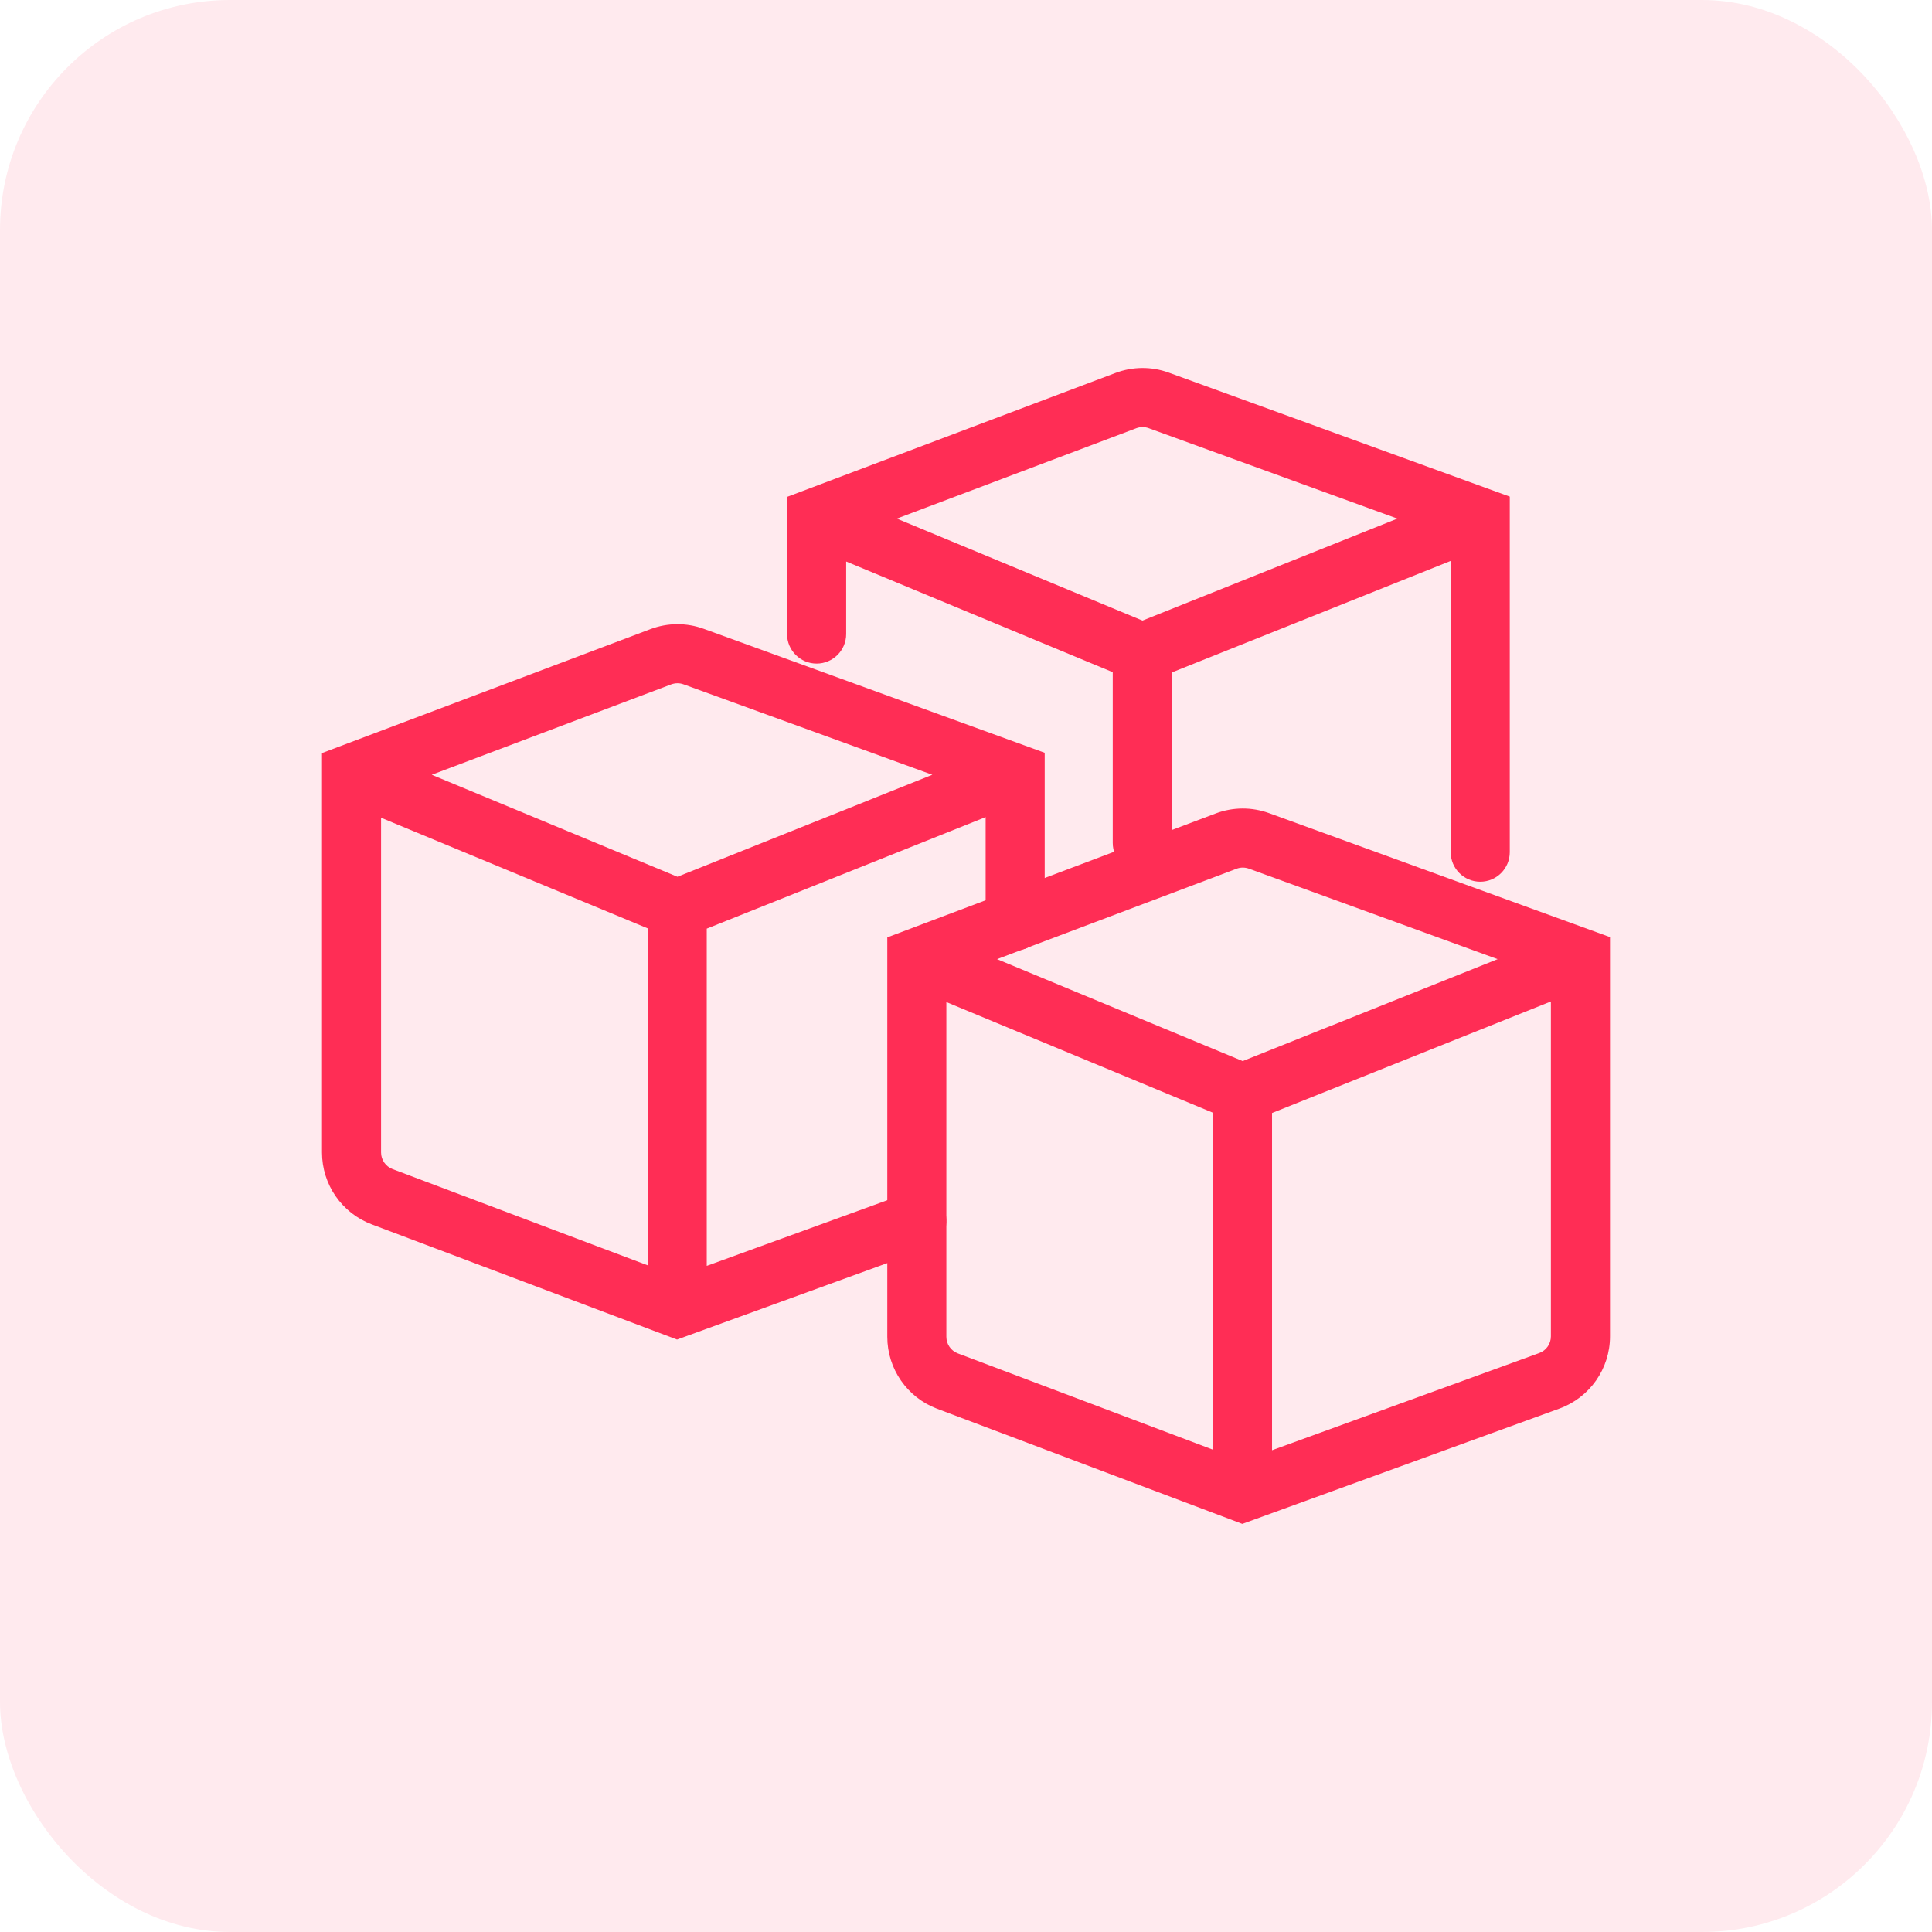
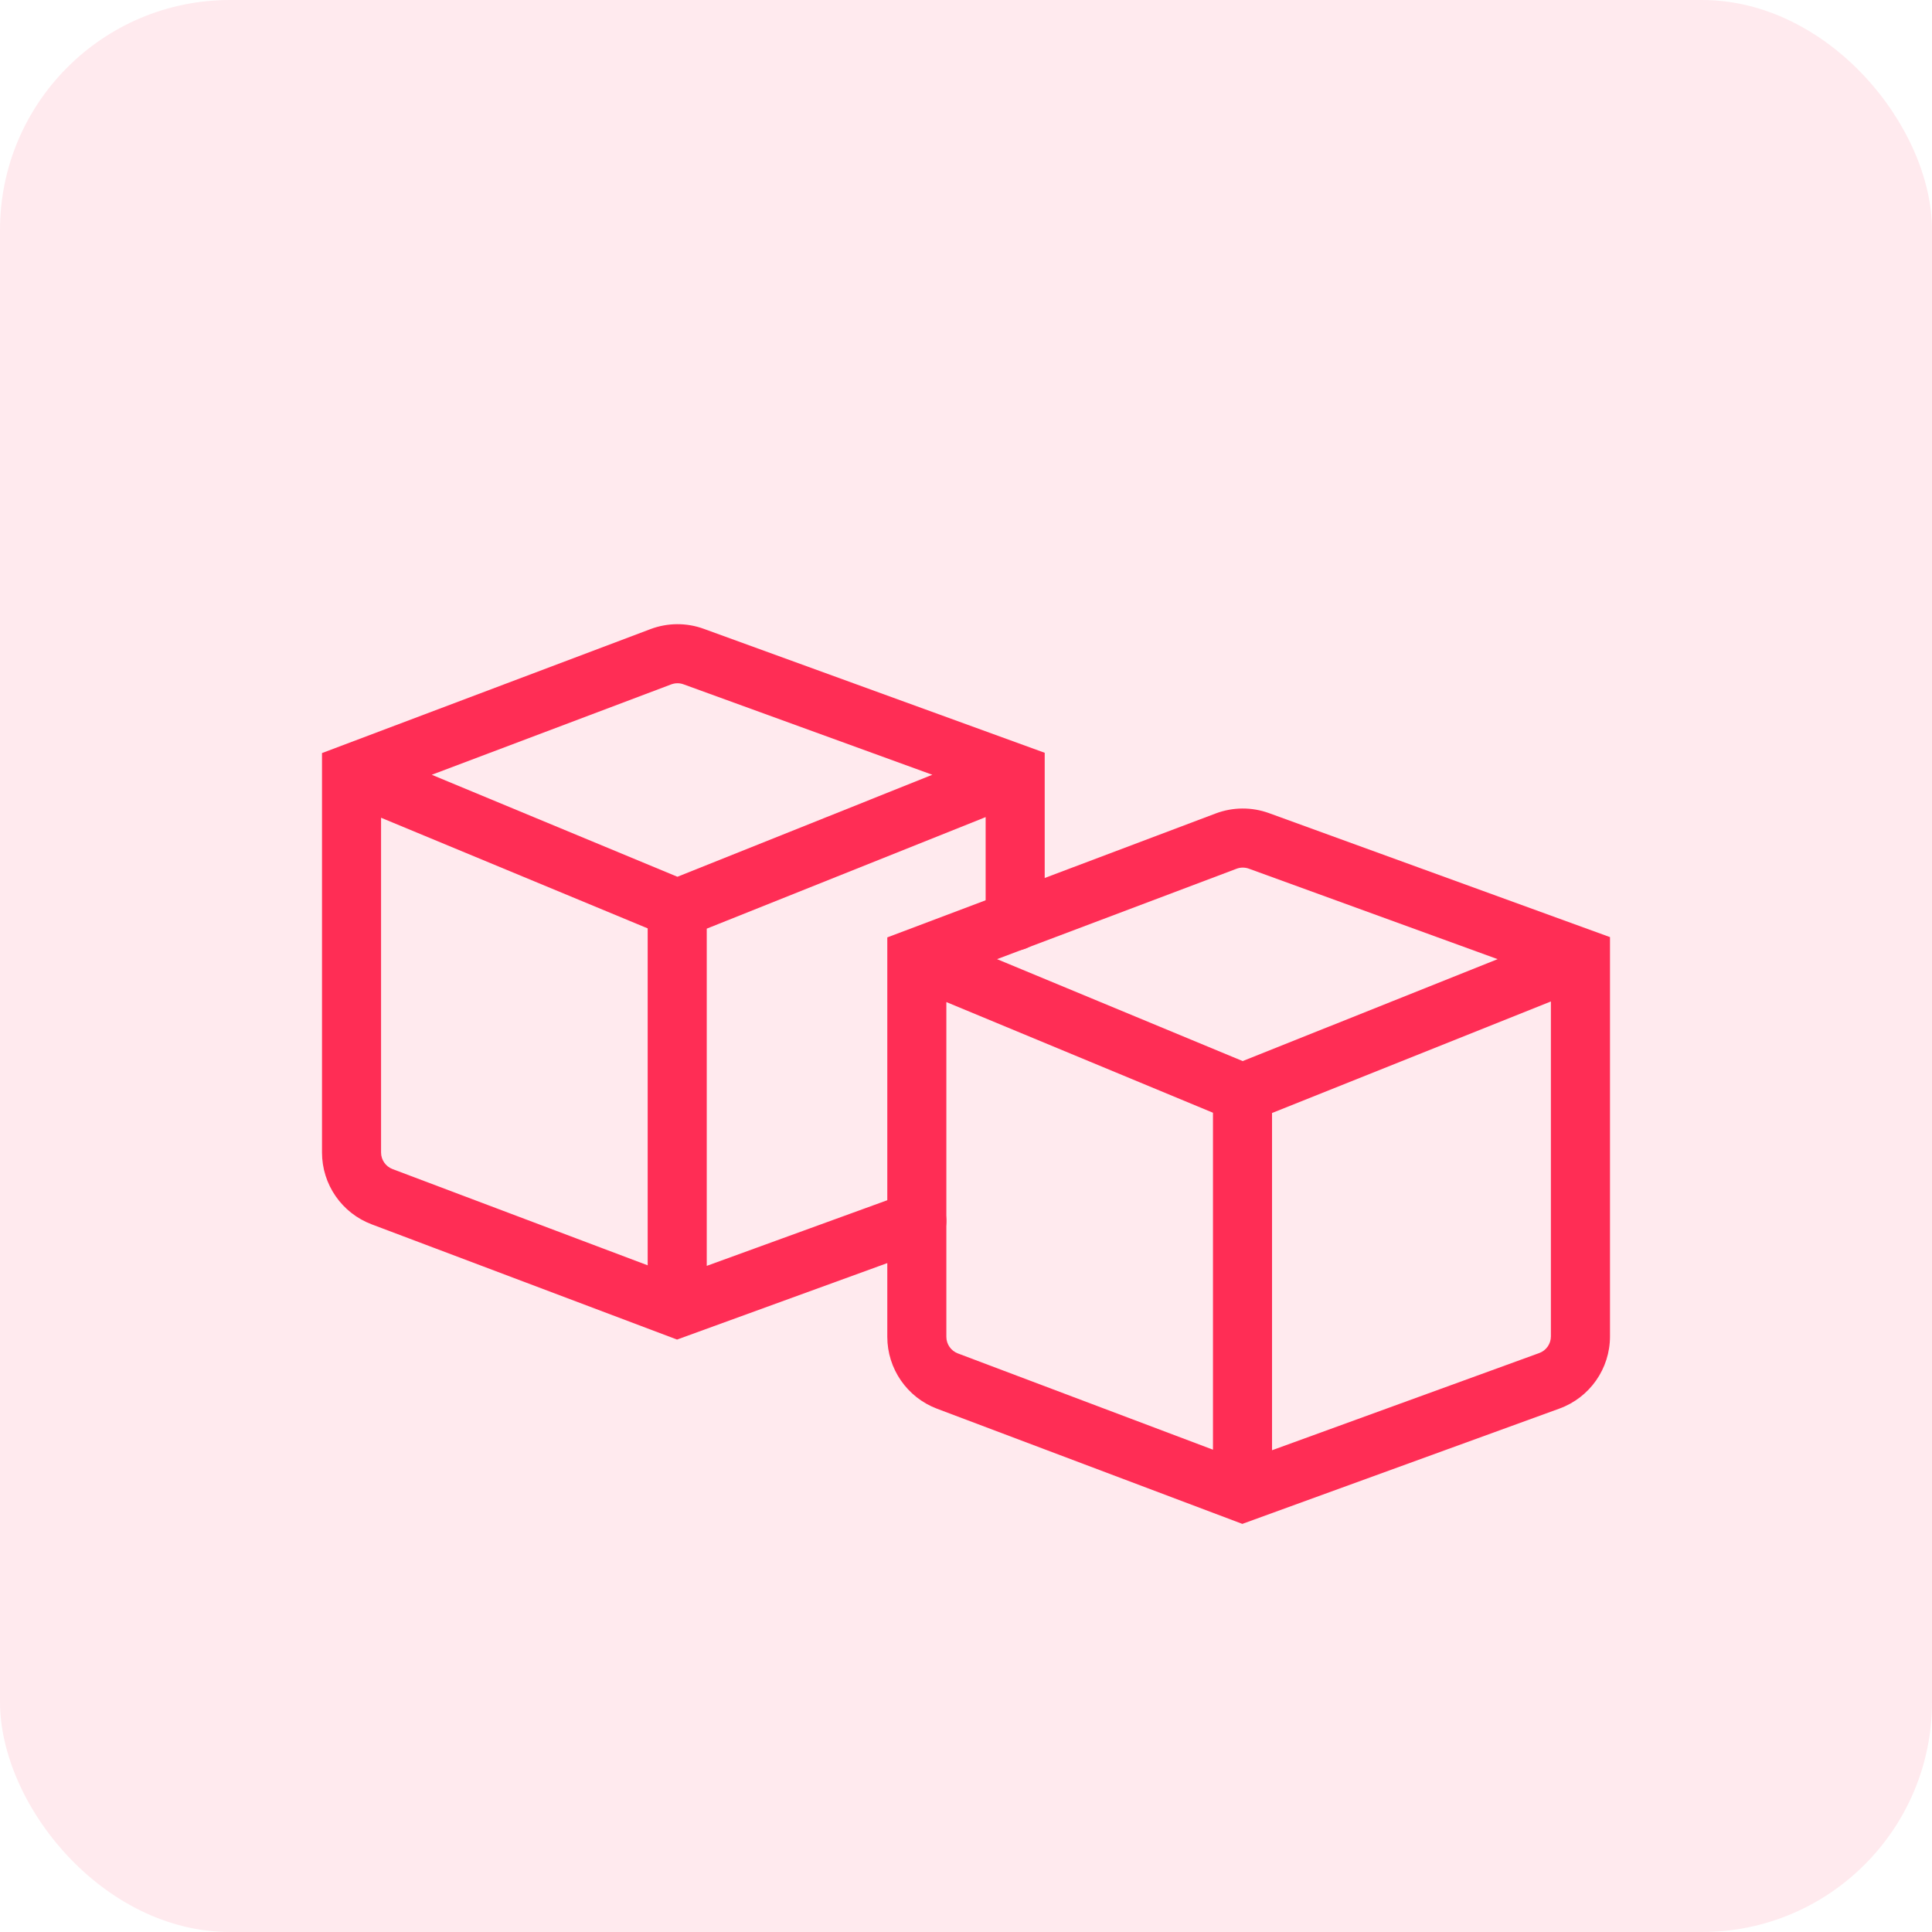
<svg xmlns="http://www.w3.org/2000/svg" width="42" height="42" viewBox="0 0 42 42" fill="none">
  <rect opacity="0.1" width="42" height="42" rx="5" fill="#FF2D55" />
-   <path fill-rule="evenodd" clip-rule="evenodd" d="M24.249 8.108C24.623 7.967 25.034 7.964 25.409 8.101L32.821 10.796V18.526C32.821 18.88 32.534 19.168 32.179 19.168C31.824 19.168 31.537 18.88 31.537 18.526V12.194L25.474 14.619V18.325C25.474 18.68 25.187 18.967 24.832 18.967C24.477 18.967 24.19 18.68 24.19 18.325V14.613L18.395 12.207V13.784C18.395 14.138 18.107 14.426 17.753 14.426C17.398 14.426 17.11 14.138 17.11 13.784V10.802L24.249 8.108ZM19.496 11.274L24.837 13.491L30.378 11.274L24.971 9.308C24.884 9.276 24.789 9.277 24.703 9.309L19.496 11.274Z" fill="#FF2D55" />
  <path fill-rule="evenodd" clip-rule="evenodd" d="M14.139 13.677C14.512 13.536 14.924 13.533 15.299 13.67L22.711 16.365V20.021C22.711 20.375 22.423 20.663 22.069 20.663C21.714 20.663 21.427 20.375 21.427 20.021V17.763L15.364 20.188V27.519L19.712 25.938C20.045 25.817 20.414 25.989 20.535 26.322C20.656 26.655 20.484 27.024 20.151 27.145L14.718 29.121L8.08 26.616C7.43 26.371 7 25.749 7 25.054V16.371L14.139 13.677ZM14.08 27.507V20.182L8.284 17.777V25.054C8.284 25.214 8.384 25.358 8.534 25.415L14.08 27.507ZM9.386 16.843L14.726 19.06L20.268 16.843L14.86 14.877C14.774 14.845 14.679 14.846 14.592 14.878L9.386 16.843Z" fill="#FF2D55" />
  <path fill-rule="evenodd" clip-rule="evenodd" d="M26.428 17.684C26.802 17.543 27.213 17.541 27.588 17.677L35 20.372V29.052C35 29.754 34.561 30.381 33.901 30.621L27.007 33.128L20.369 30.624C19.719 30.378 19.289 29.756 19.289 29.061V20.378L26.428 17.684ZM27.149 18.884C27.063 18.853 26.968 18.853 26.881 18.886L21.675 20.851L27.015 23.067L32.557 20.851L27.149 18.884ZM33.715 21.771L27.653 24.196V31.527L33.462 29.414C33.614 29.359 33.715 29.214 33.715 29.052V21.771ZM26.369 31.515V24.19L20.573 21.784V29.061C20.573 29.222 20.673 29.365 20.823 29.422L26.369 31.515Z" fill="#FF2D55" />
</svg>